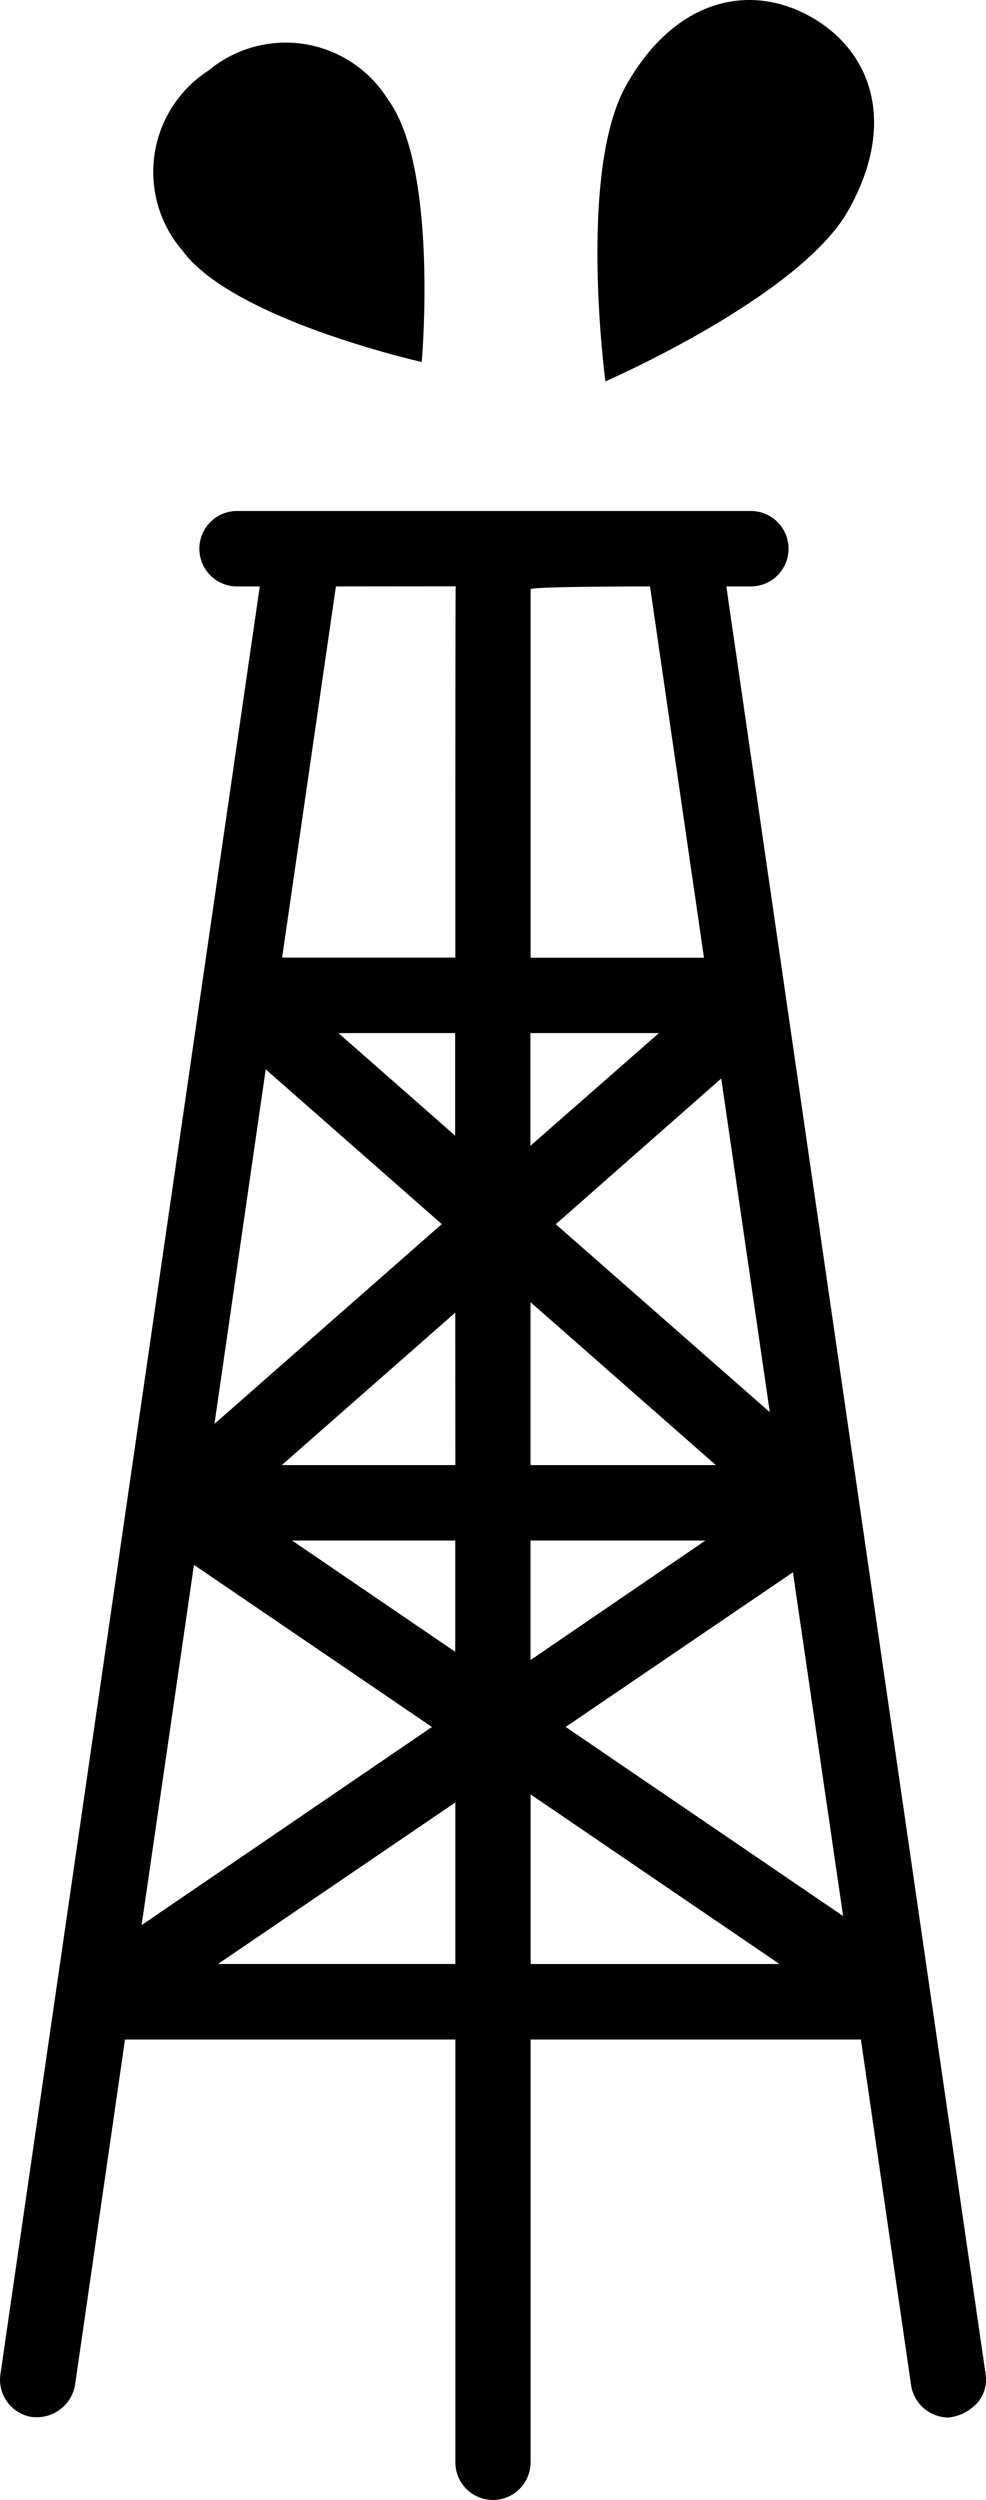
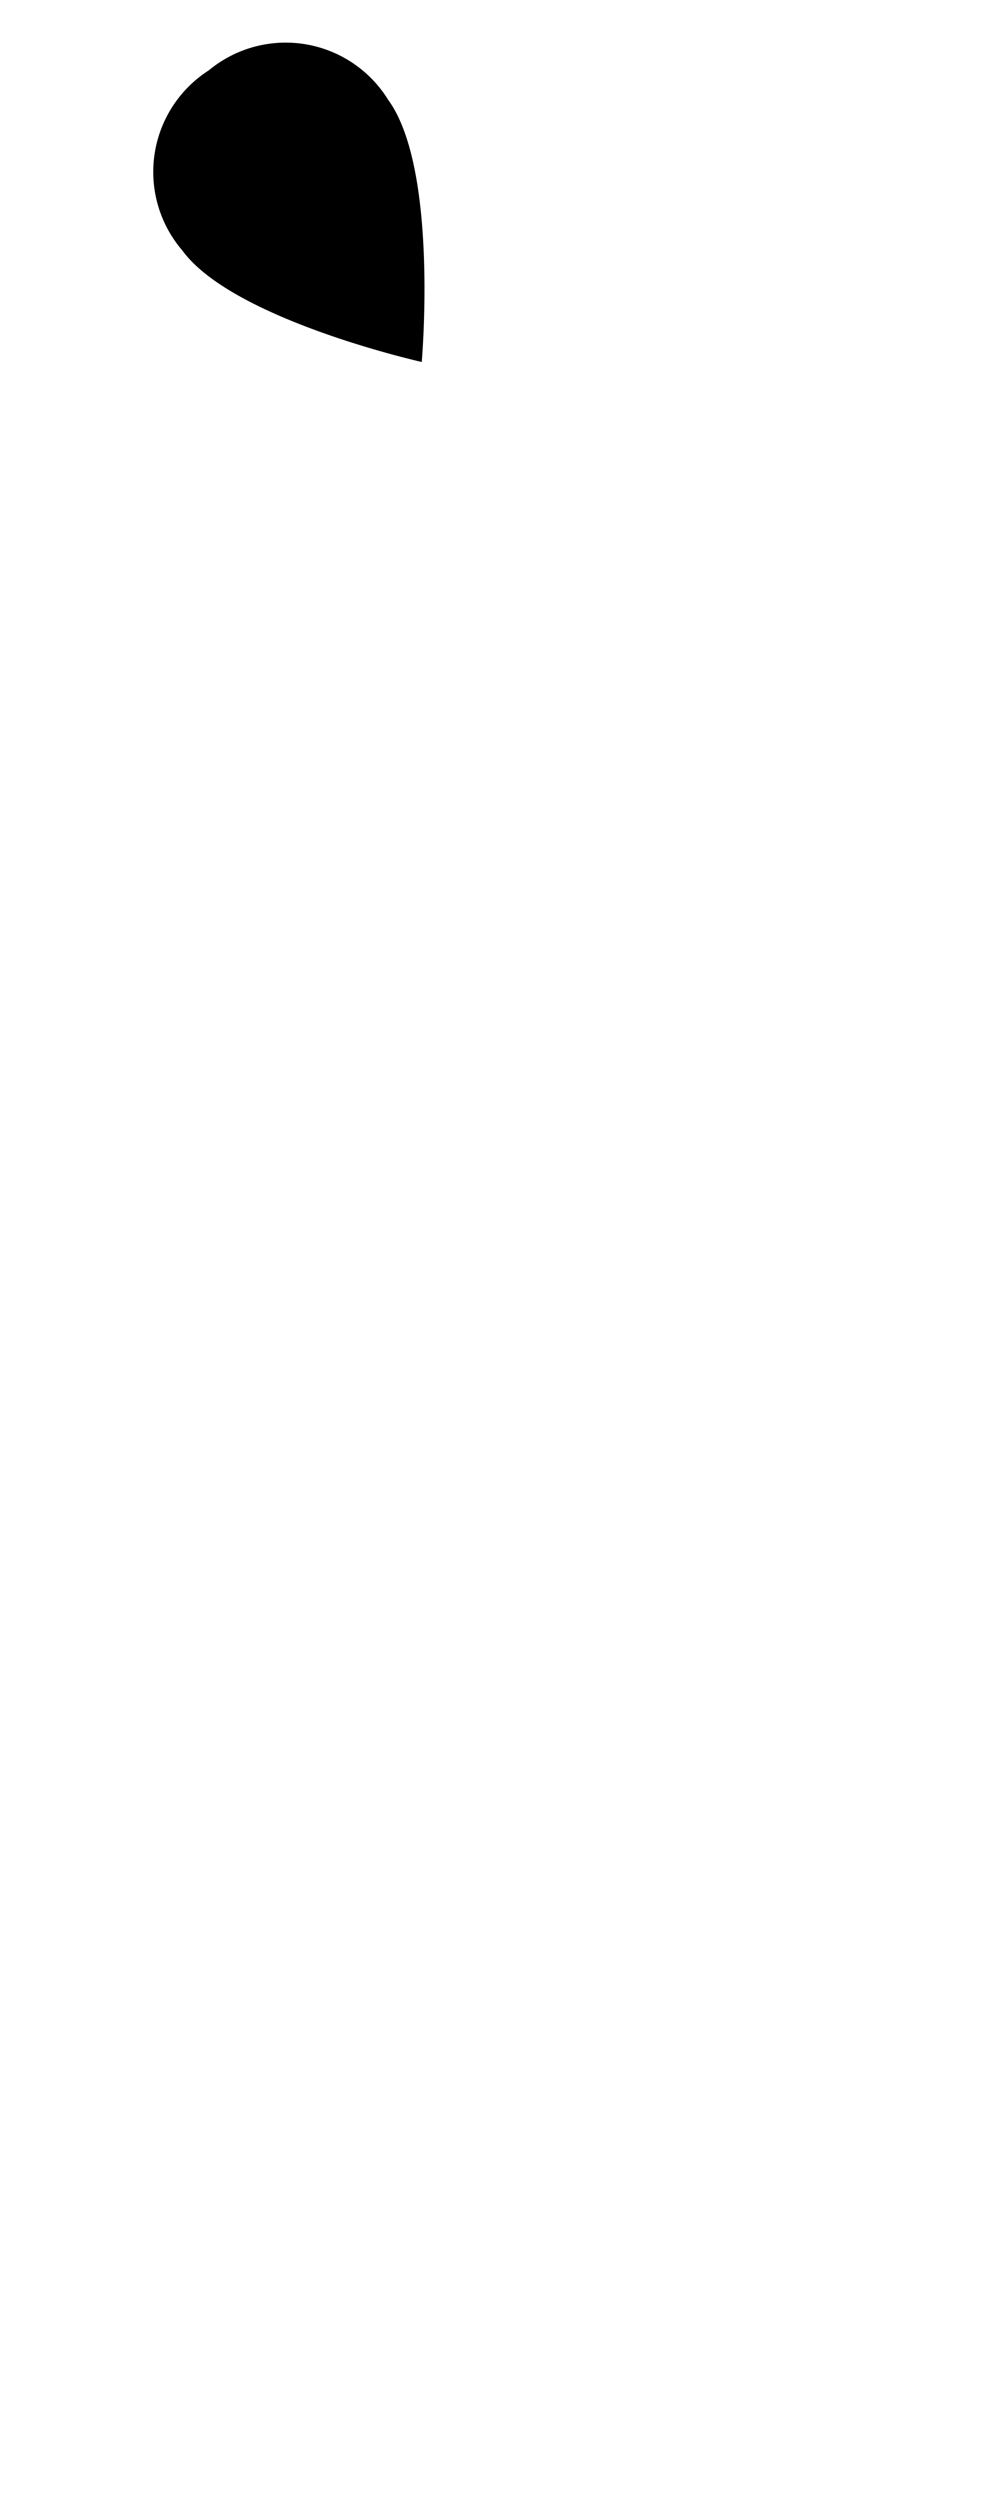
<svg xmlns="http://www.w3.org/2000/svg" id="Group_9" data-name="Group 9" width="35.887" height="90.922" viewBox="0 0 35.887 90.922">
  <defs>
    <clipPath id="clip-path">
-       <path id="Clip_2" data-name="Clip 2" d="M0,0H35.887V72.337H0Z" fill="none" />
-     </clipPath>
+       </clipPath>
    <clipPath id="clip-path-2">
      <path id="Clip_5" data-name="Clip 5" d="M0,0H10.07V13.87H0Z" fill="none" />
    </clipPath>
  </defs>
  <g id="Group_3" data-name="Group 3" transform="translate(0 18.585)">
    <path id="Clip_2-2" data-name="Clip 2" d="M0,0H35.887V72.337H0Z" fill="none" />
    <g id="Group_3-2" data-name="Group 3" clip-path="url(#clip-path)">
-       <path id="Fill_1" data-name="Fill 1" d="M17.941,72.337a1.369,1.369,0,0,1-1.367-1.368V55.591H4.55L2.731,68.159a1.411,1.411,0,0,1-1.516,1.163H1.174A1.372,1.372,0,0,1,.015,67.769L9.455,2.743H8.591A1.372,1.372,0,0,1,8.591,0h18.7a1.372,1.372,0,1,1,0,2.743h-.855l9.438,65.026a1.3,1.3,0,0,1-.247.97,1.645,1.645,0,0,1-1.112.6,1.383,1.383,0,0,1-1.355-1.179L31.334,55.591H19.312V70.969A1.371,1.371,0,0,1,17.941,72.337Zm1.372-25.66v6.168h9.056Zm-2.739.291h0L7.935,52.844h8.638V46.967ZM7.06,38.329,5.154,51.43l10.567-7.206Zm21.8.269-8.271,5.625L30.686,51.1Zm-9.551-1.155V41.79l6.364-4.346H19.312Zm-8.679,0,5.94,4.048V37.444Zm8.679-8.667V34.7h6.746l-6.746-5.925Zm-2.739.378L10.256,34.7h6.318Zm-6.9-8.842h0L7.806,33.2l8.273-7.265-6.4-5.622Zm16.581.327-6.023,5.3,7.79,6.836Zm-6.946-1.652v4.1l4.678-4.1H19.312Zm-6.988,0,4.249,3.732V18.987ZM23.658,2.743c-.174,0-4.266,0-4.345.1V16.247h6.309l-1.963-13.5Zm-11.432,0-1.958,13.5h6.305c0-.028,0-.687,0-1.685,0-3.513,0-11.74.013-11.819Z" transform="translate(0)" />
-     </g>
+       </g>
  </g>
  <g id="Group_6" data-name="Group 6" transform="translate(21.744)">
-     <path id="Clip_5-2" data-name="Clip 5" d="M0,0H10.07V13.87H0Z" fill="none" />
    <g id="Group_6-2" data-name="Group 6" clip-path="url(#clip-path-2)">
-       <path id="Fill_4" data-name="Fill 4" d="M1.049,3.1C2.826-.049,5.547-.643,7.777.618s3.127,3.9,1.35,7.042S.29,13.87.29,13.87-.728,6.241,1.049,3.1" transform="translate(0 0)" />
-     </g>
+       </g>
  </g>
  <path id="Fill_7" data-name="Fill 7" d="M1.052,7.552A4.385,4.385,0,0,1,2.013,1a4.385,4.385,0,0,1,6.53,1.073c1.839,2.517,1.221,9.533,1.221,9.533S2.891,10.069,1.052,7.552" transform="translate(5.586 1.559)" />
</svg>